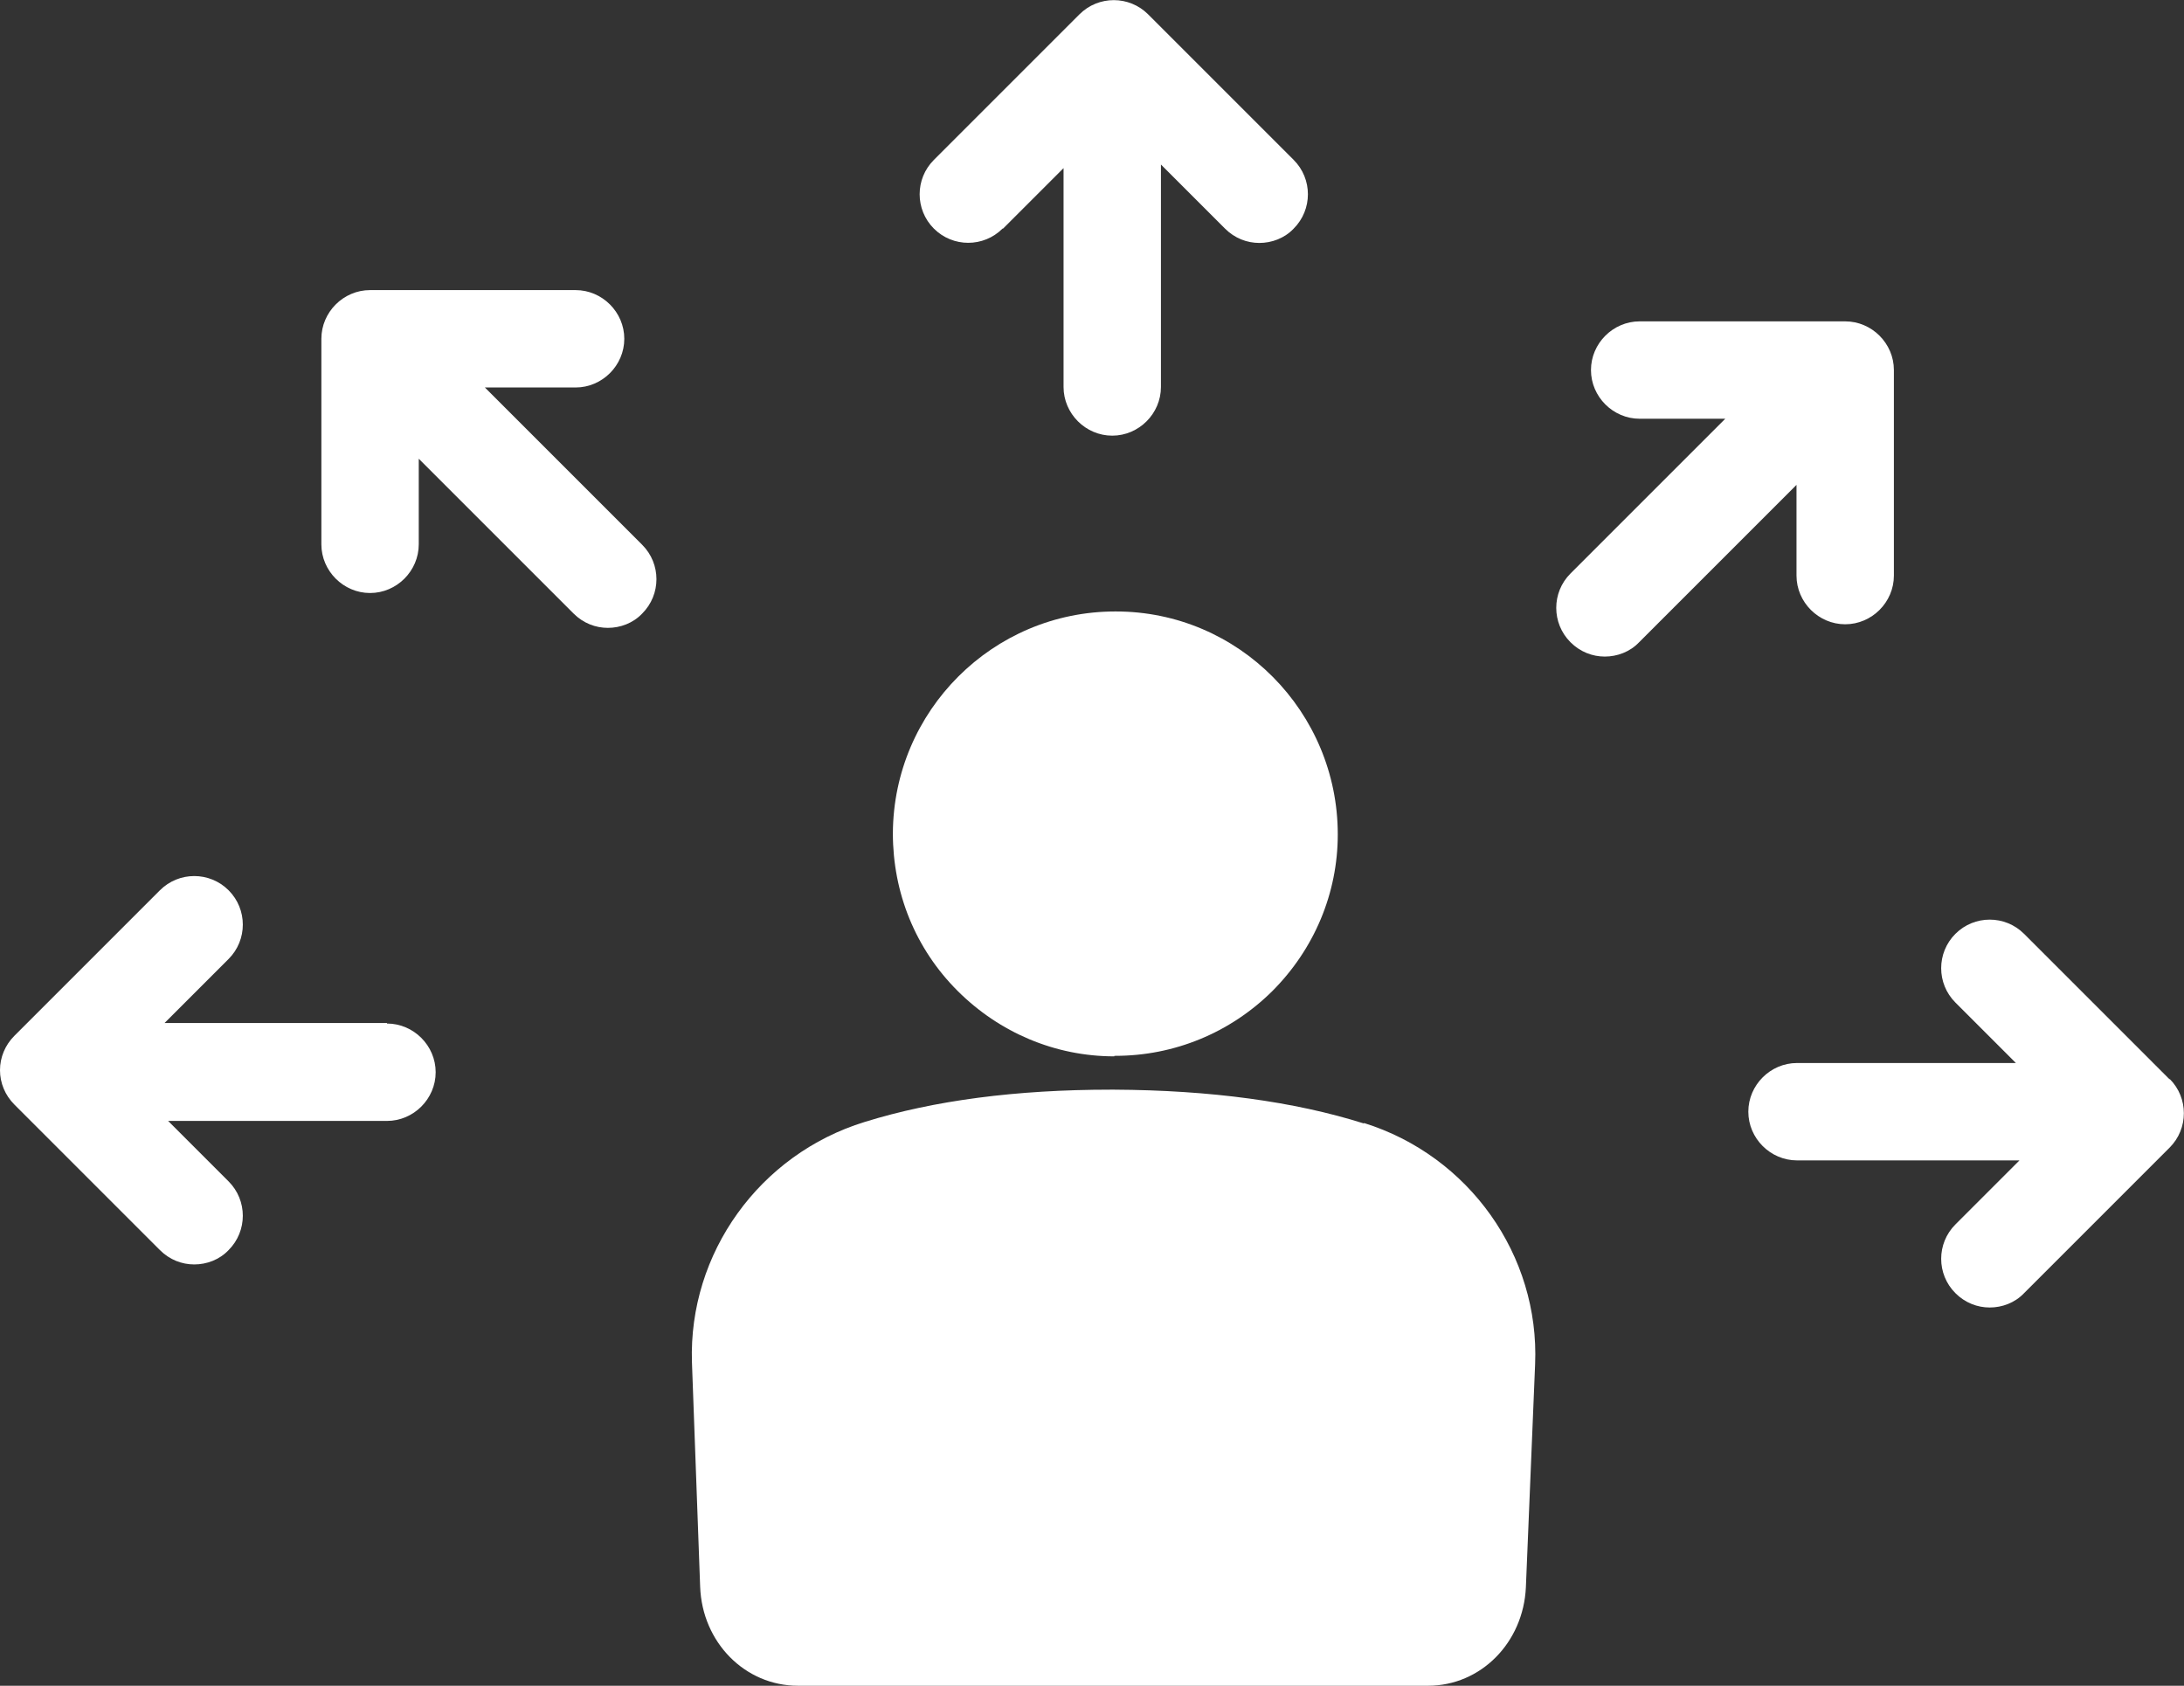
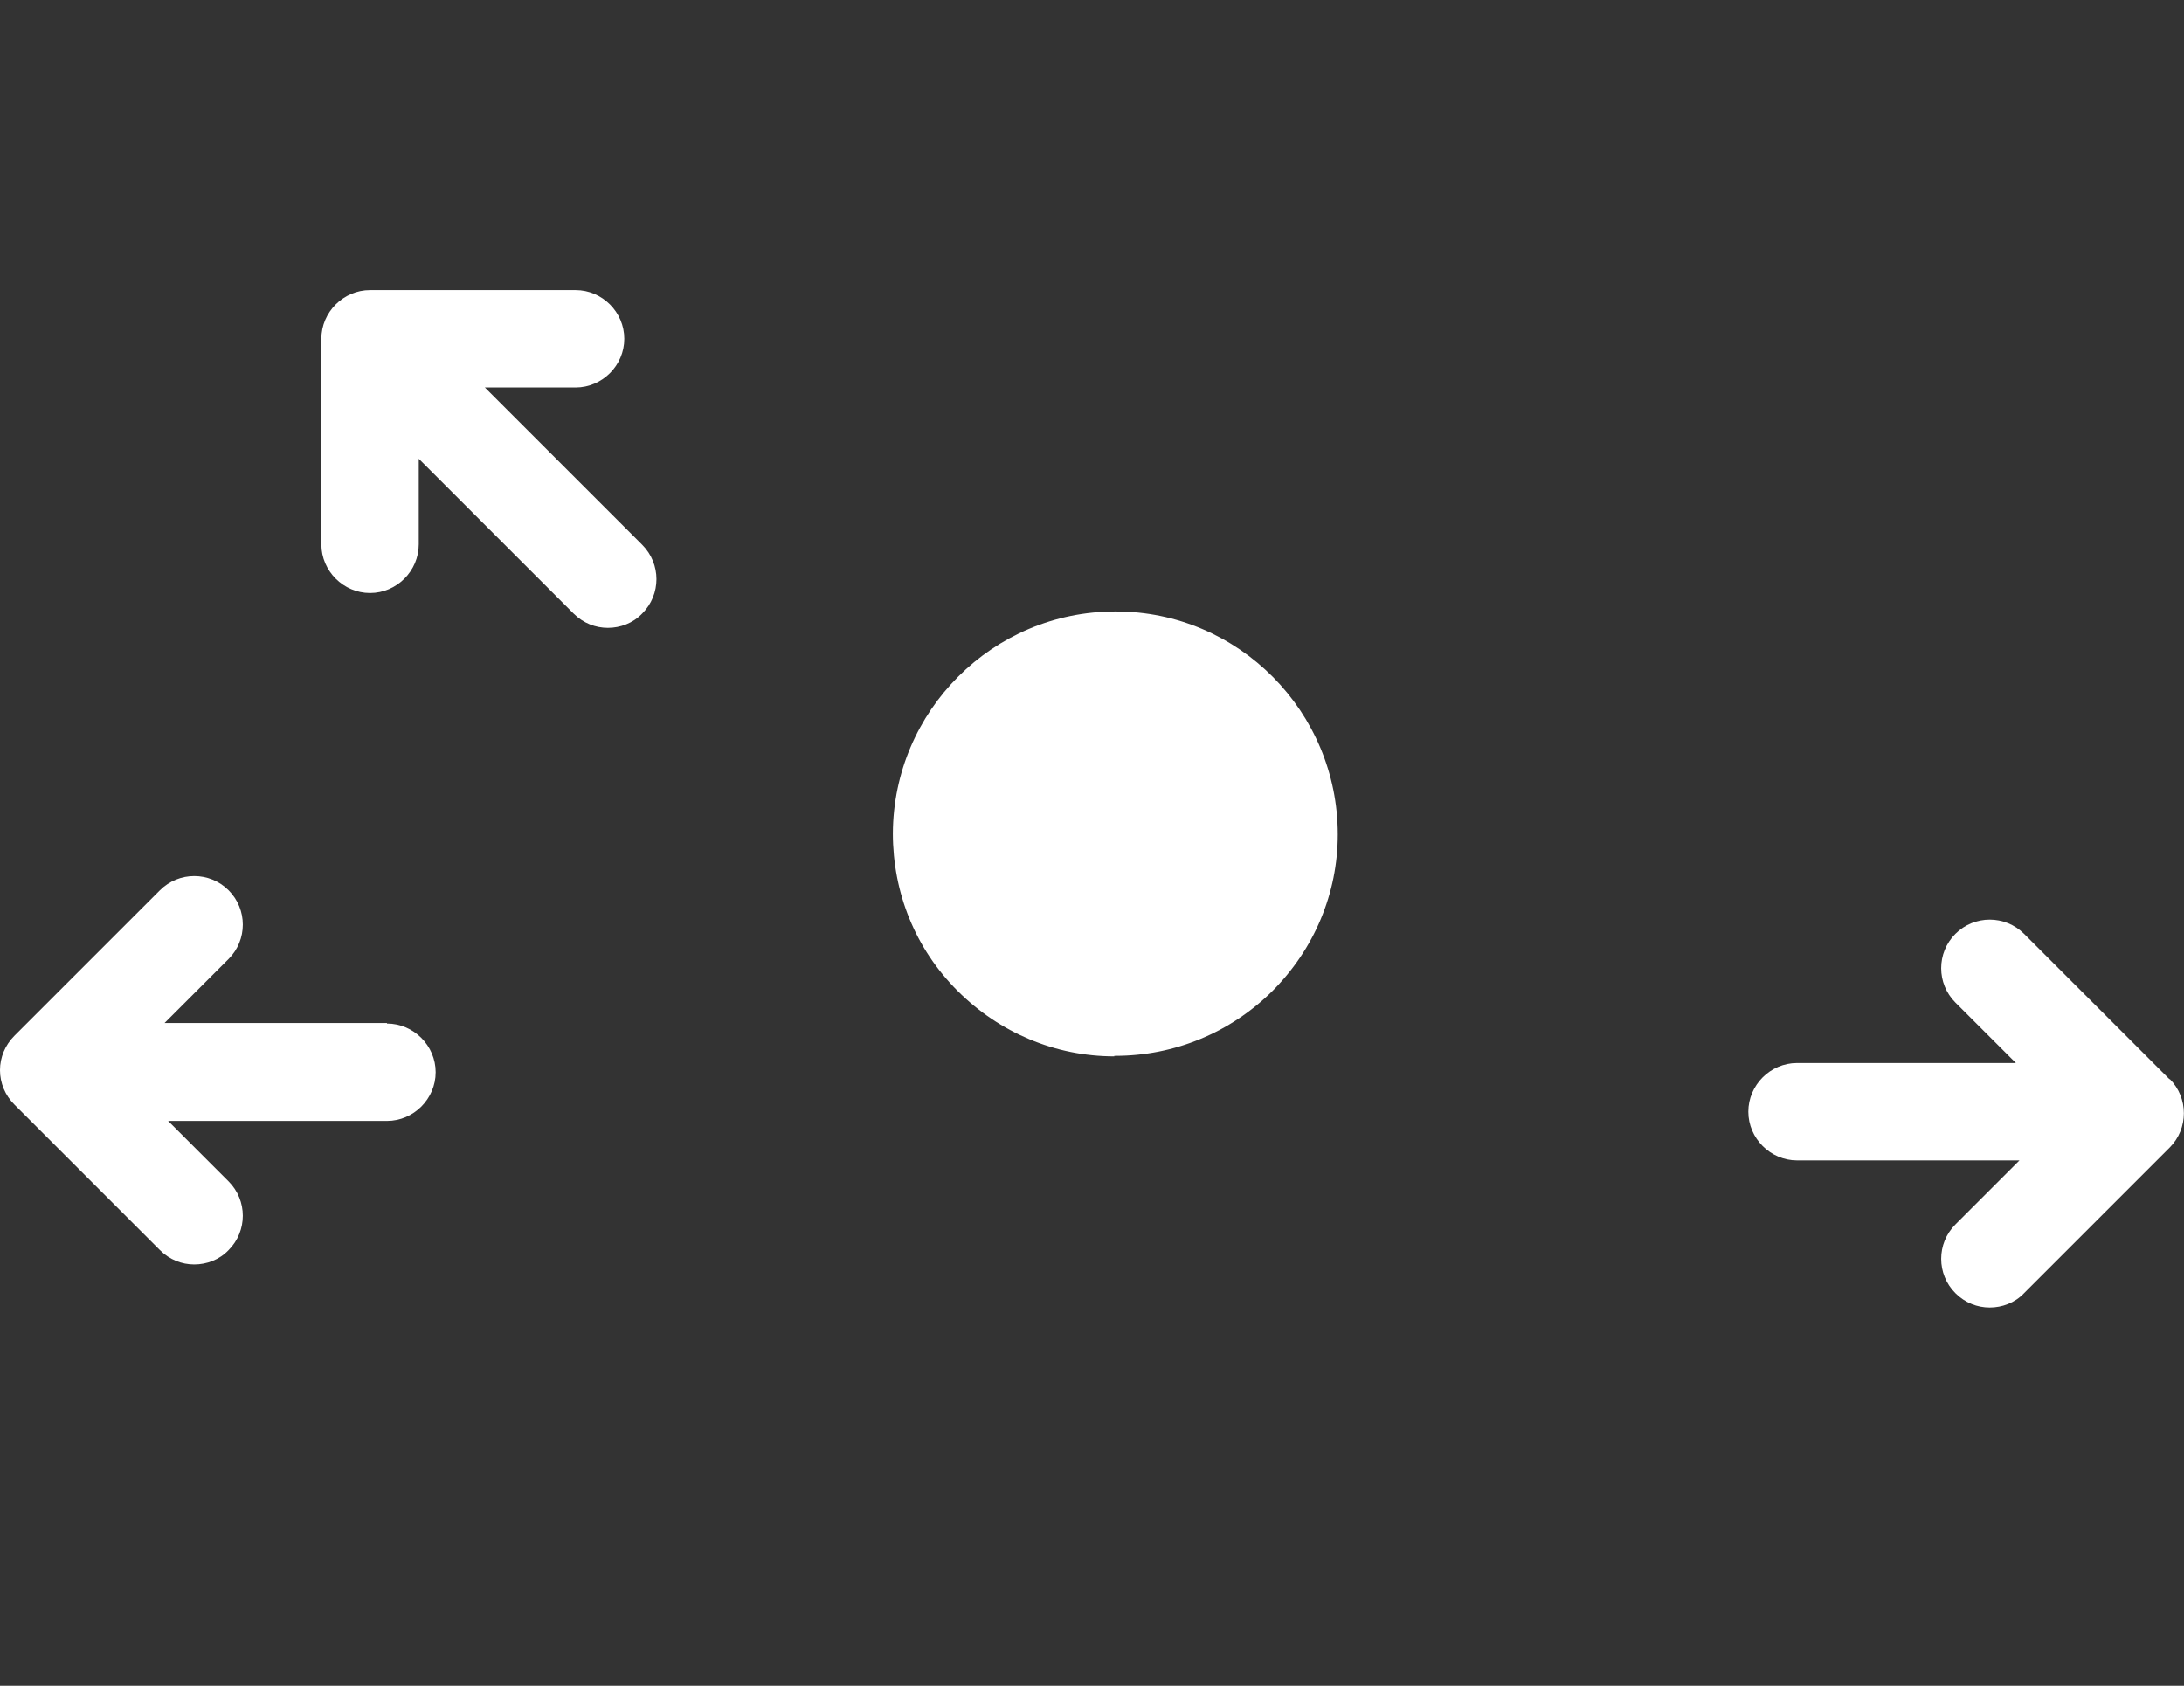
<svg xmlns="http://www.w3.org/2000/svg" id="Layer_2" viewBox="0 0 42.61 32.89">
  <rect x="0" y="0" width="42.61" height="32.89" fill="#333333" stroke="none" />
  <defs>
    <style>.cls-1{fill:#fff;}</style>
  </defs>
  <g id="Layer_1-2">
    <path class="cls-1" d="M21.74,20.6h.02c1.15,0,2.24-.45,3.06-1.26.82-.82,1.28-1.91,1.28-3.06,0-2.39-1.93-4.35-4.33-4.35h-.01c-2.39,0-4.33,1.94-4.34,4.33,0,1.16.44,2.25,1.26,3.07.82.82,1.91,1.28,3.06,1.28Z" />
-     <path class="cls-1" d="M26.61,21.92c-1.36-.43-3-.65-4.87-.66h-.07c-1.84,0-3.45.21-4.8.63-2.05.63-3.44,2.56-3.37,4.69l.16,4.38c.04,1.08.87,1.93,1.91,1.93h12.29c1.03,0,1.86-.84,1.91-1.92l.18-4.35c.09-2.13-1.29-4.07-3.34-4.71Z" />
-     <path class="cls-1" d="M19.57,4.46l1.18-1.18v4.27c0,.52.43.95.95.95s.95-.43.95-.95V3.21l1.25,1.25c.19.19.43.28.67.28s.49-.09.67-.28c.37-.37.37-.97,0-1.34l-2.84-2.84c-.37-.37-.97-.37-1.34,0l-2.84,2.84c-.37.37-.37.97,0,1.34.37.37.97.37,1.34,0Z" />
-     <path class="cls-1" d="M35.05,11.23c0,.52.43.95.95.95s.95-.43.95-.95v-4.01c0-.52-.43-.95-.95-.95h-4.01c-.52,0-.95.43-.95.95s.43.95.95.95h1.67l-3.02,3.02c-.37.37-.37.97,0,1.34.19.19.43.28.67.28s.49-.09.67-.28l3.07-3.07v1.77Z" />
    <path class="cls-1" d="M42.33,21.06l-2.84-2.84c-.37-.37-.97-.37-1.34,0s-.37.97,0,1.34l1.18,1.18h-4.27c-.52,0-.95.43-.95.95s.43.95.95.95h4.34l-1.25,1.25c-.37.37-.37.97,0,1.34.19.19.43.28.67.28s.49-.09.67-.28l2.84-2.84c.37-.37.37-.97,0-1.34Z" />
    <path class="cls-1" d="M7.55,19.96H3.21l1.25-1.25c.37-.37.37-.97,0-1.34-.37-.37-.97-.37-1.34,0l-2.84,2.84c-.18.18-.28.42-.28.67s.1.49.28.67l2.84,2.84c.19.19.43.28.67.28s.49-.09.67-.28c.37-.37.37-.97,0-1.34l-1.18-1.18h4.27c.52,0,.95-.43.95-.95s-.43-.95-.95-.95Z" />
    <path class="cls-1" d="M9.46,7.56h1.77c.52,0,.95-.43.95-.95s-.43-.95-.95-.95h-4.01c-.52,0-.95.43-.95.95v4.01c0,.52.43.95.95.95s.95-.43.95-.95v-1.67l3.02,3.02c.19.19.43.28.67.28s.49-.09.67-.28c.37-.37.37-.97,0-1.34l-3.07-3.07Z" />
  </g>
</svg>